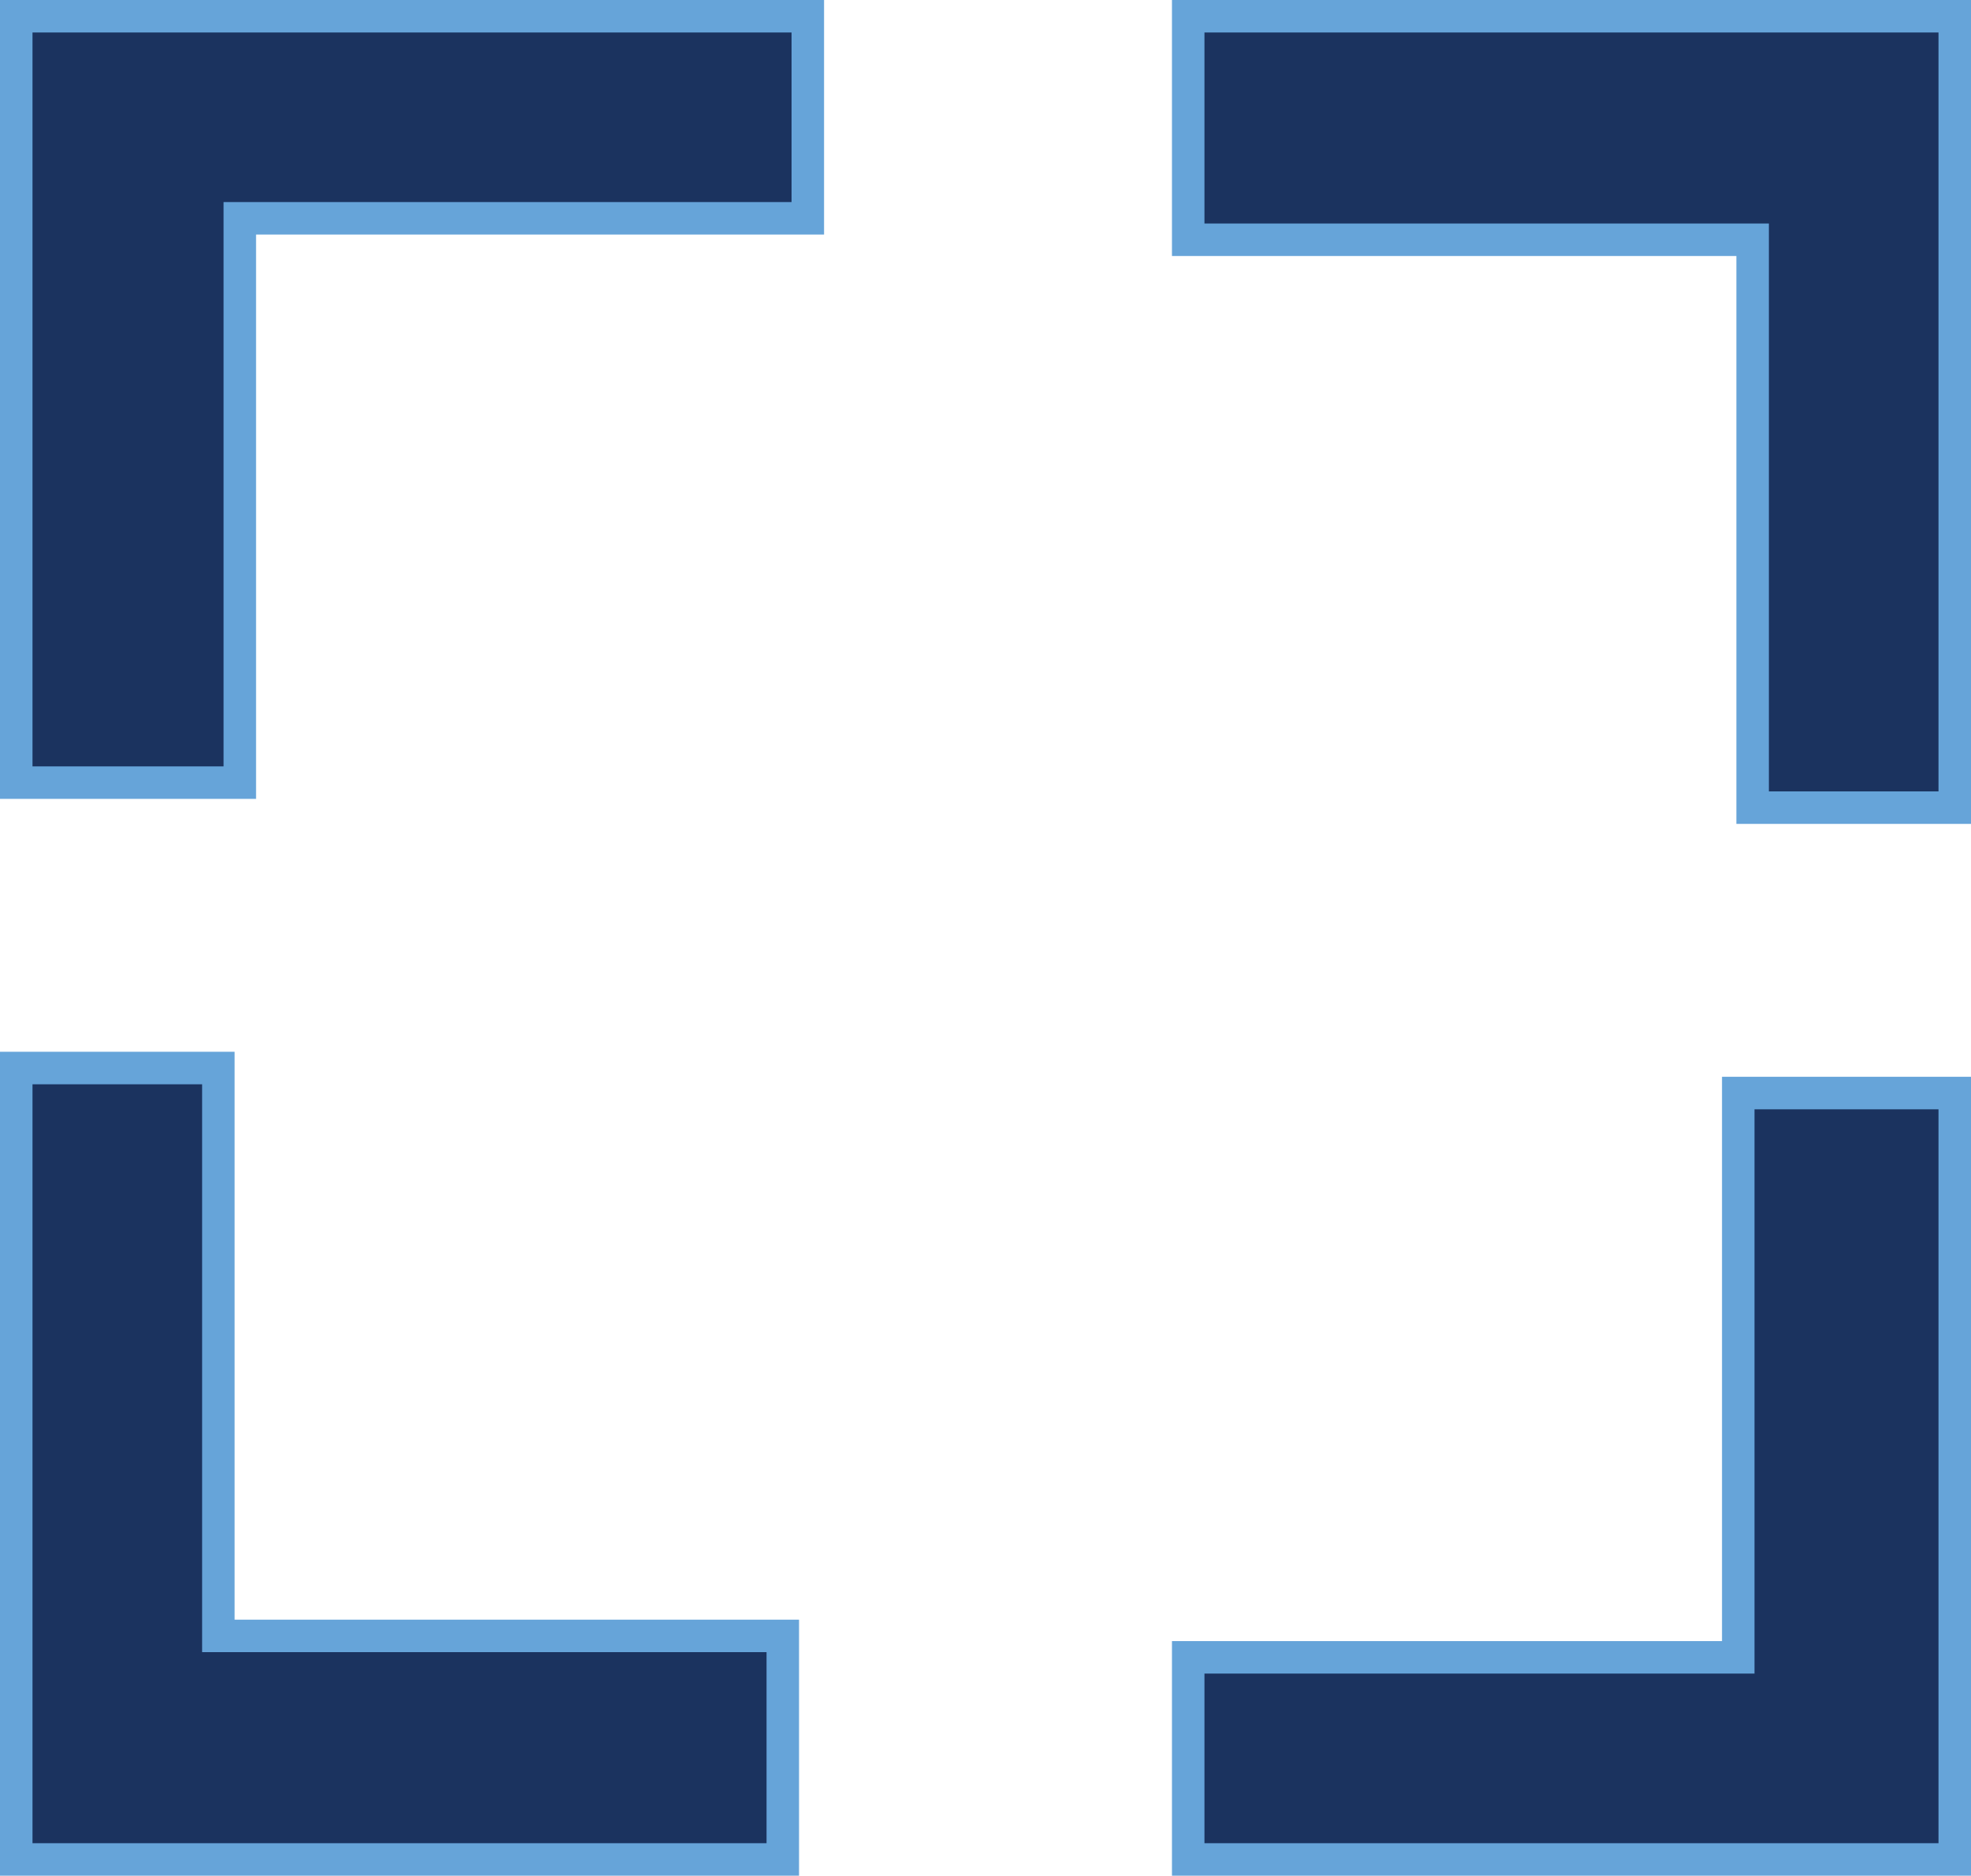
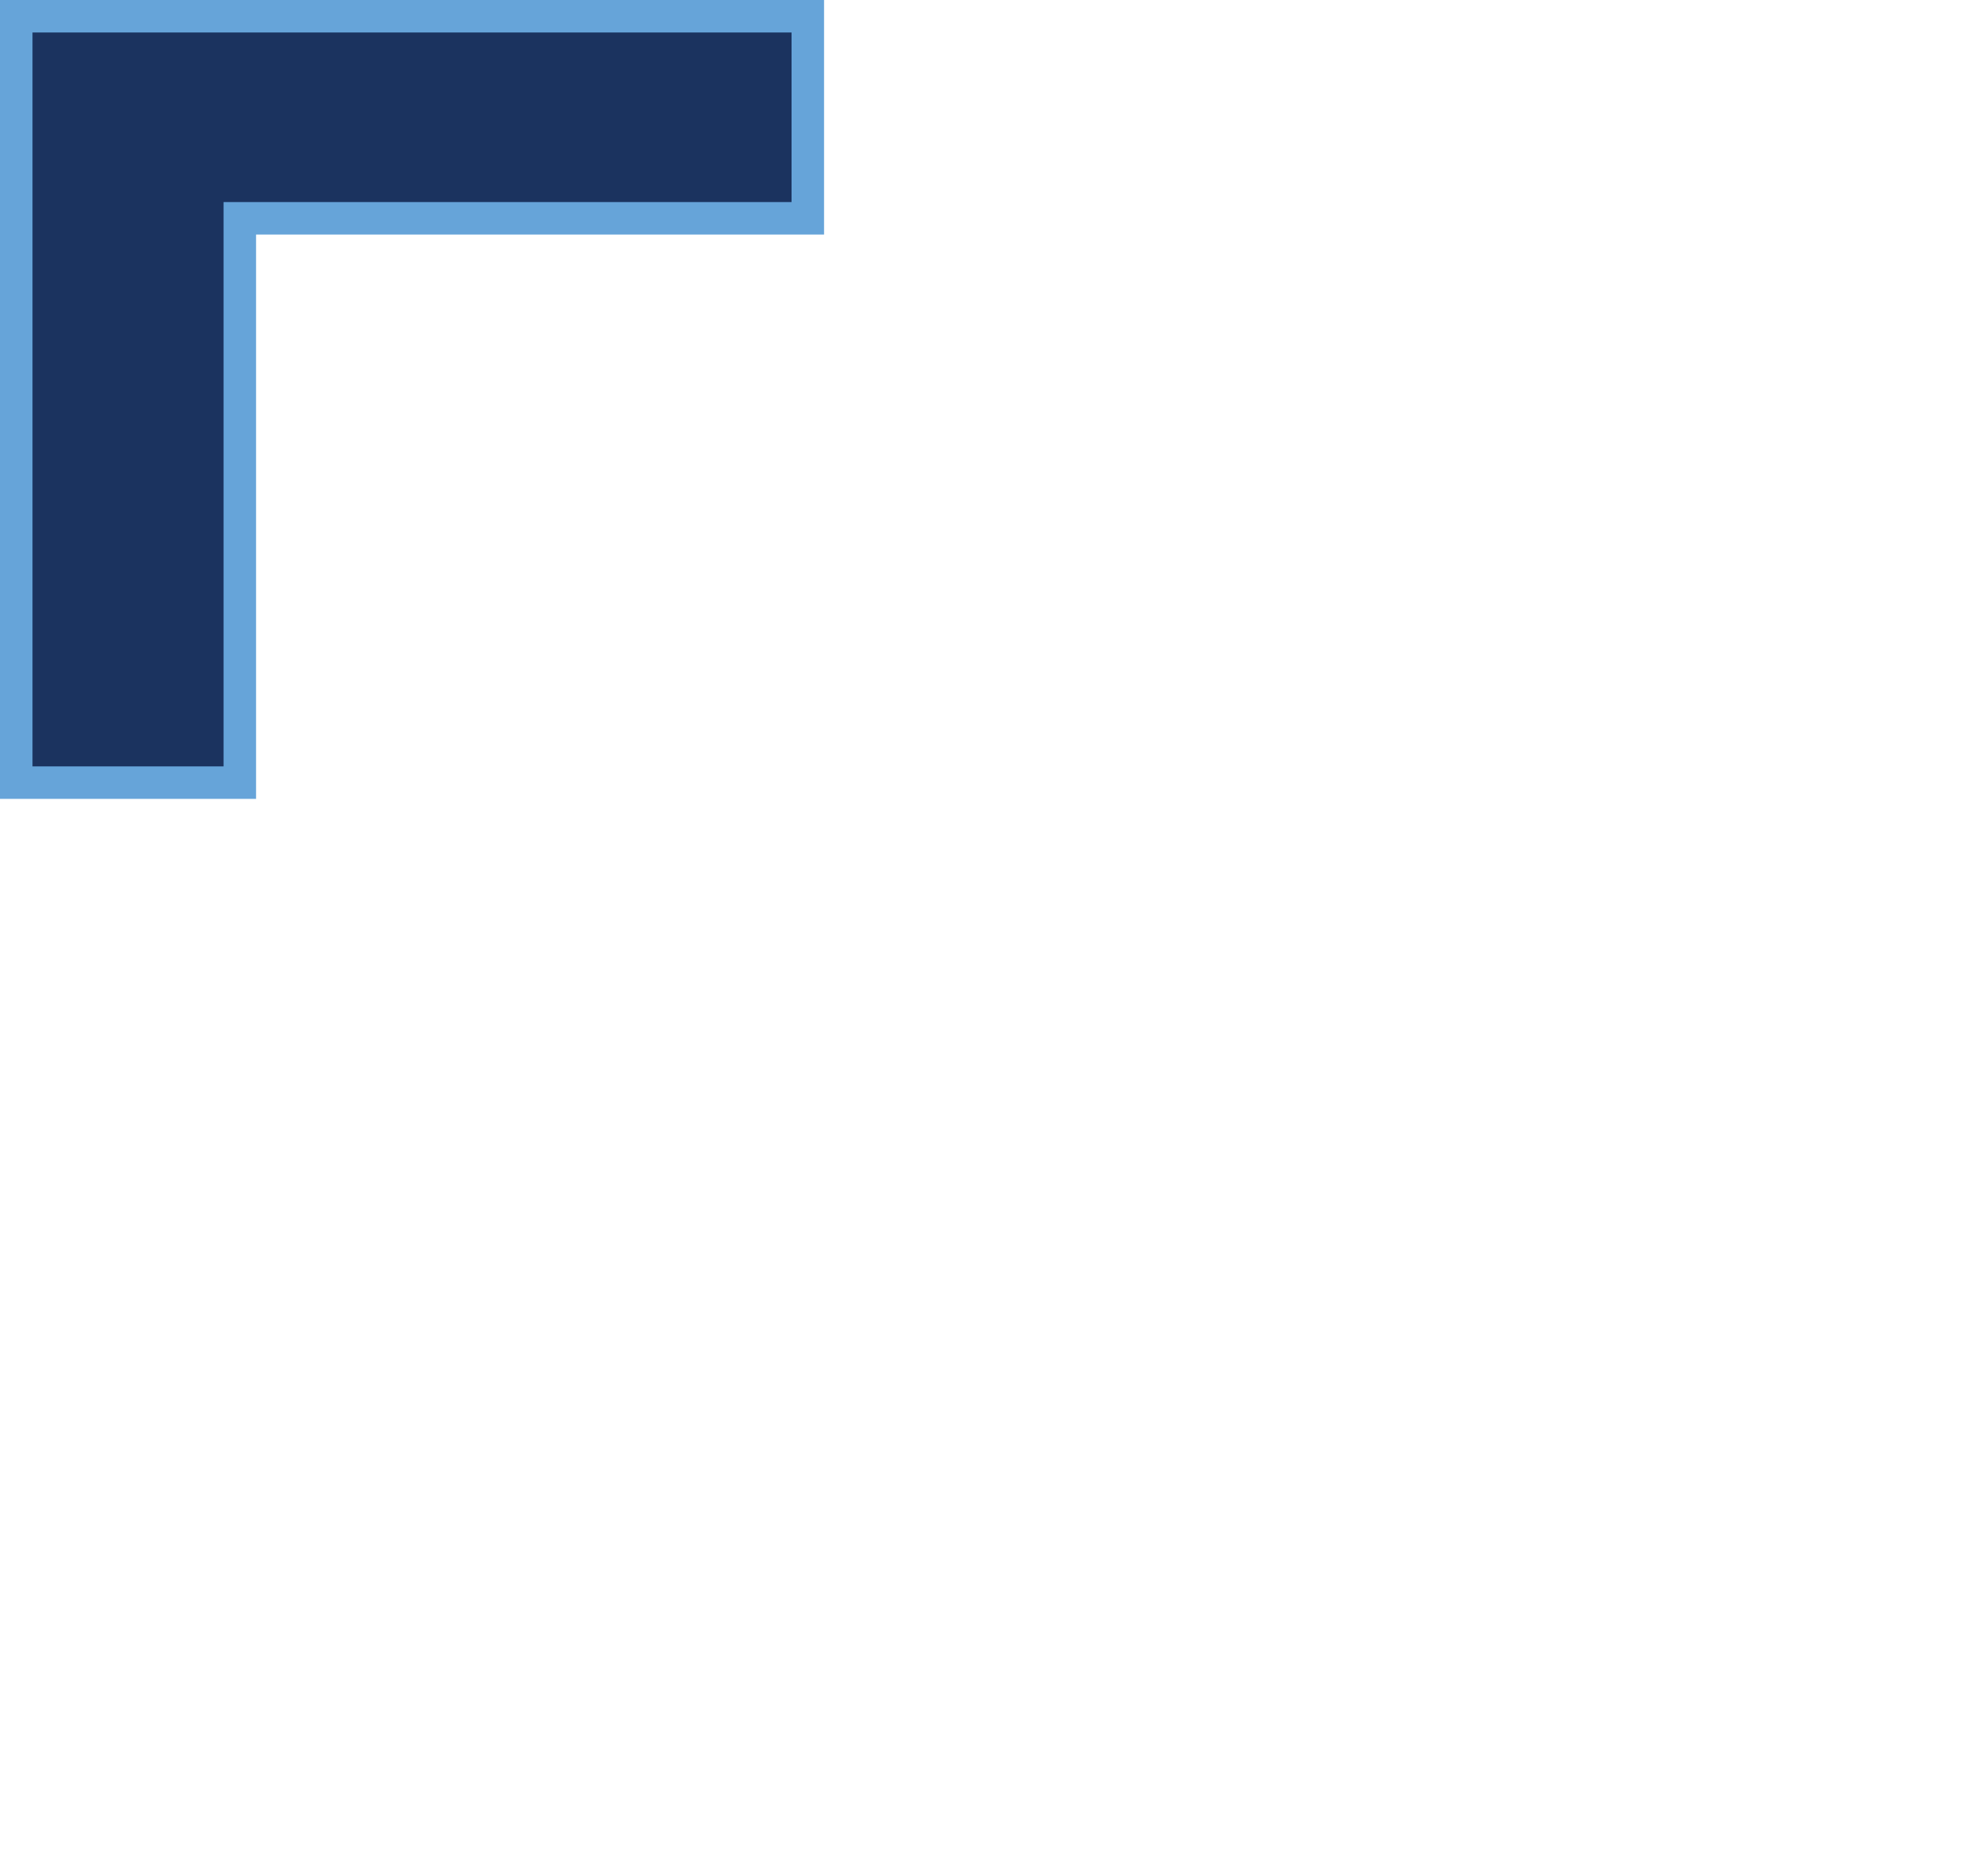
<svg xmlns="http://www.w3.org/2000/svg" id="Layer_2" viewBox="0 0 121.313 115.47">
  <defs>
    <style>.cls-1{fill:#1b335f;stroke:#66a4d9;stroke-miterlimit:10;stroke-width:2px;}</style>
  </defs>
  <g id="Layer_2-2">
    <polygon class="cls-1" points="49.72 1 49.72 13.44 14.76 13.44 14.76 48.18 1 48.18 1 1 49.72 1" />
-     <polygon class="cls-1" points="120.313 49.72 107.873 49.72 107.873 14.76 73.133 14.76 73.133 1 120.313 1 120.313 49.72" />
-     <polygon class="cls-1" points="73.133 114.47 73.133 102.03 106.988 102.03 106.988 67.29 120.313 67.29 120.313 114.47 73.133 114.47" />
-     <polygon class="cls-1" points="1 65.75 13.44 65.75 13.44 100.71 48.18 100.71 48.18 114.47 1 114.47 1 65.75" />
  </g>
</svg>